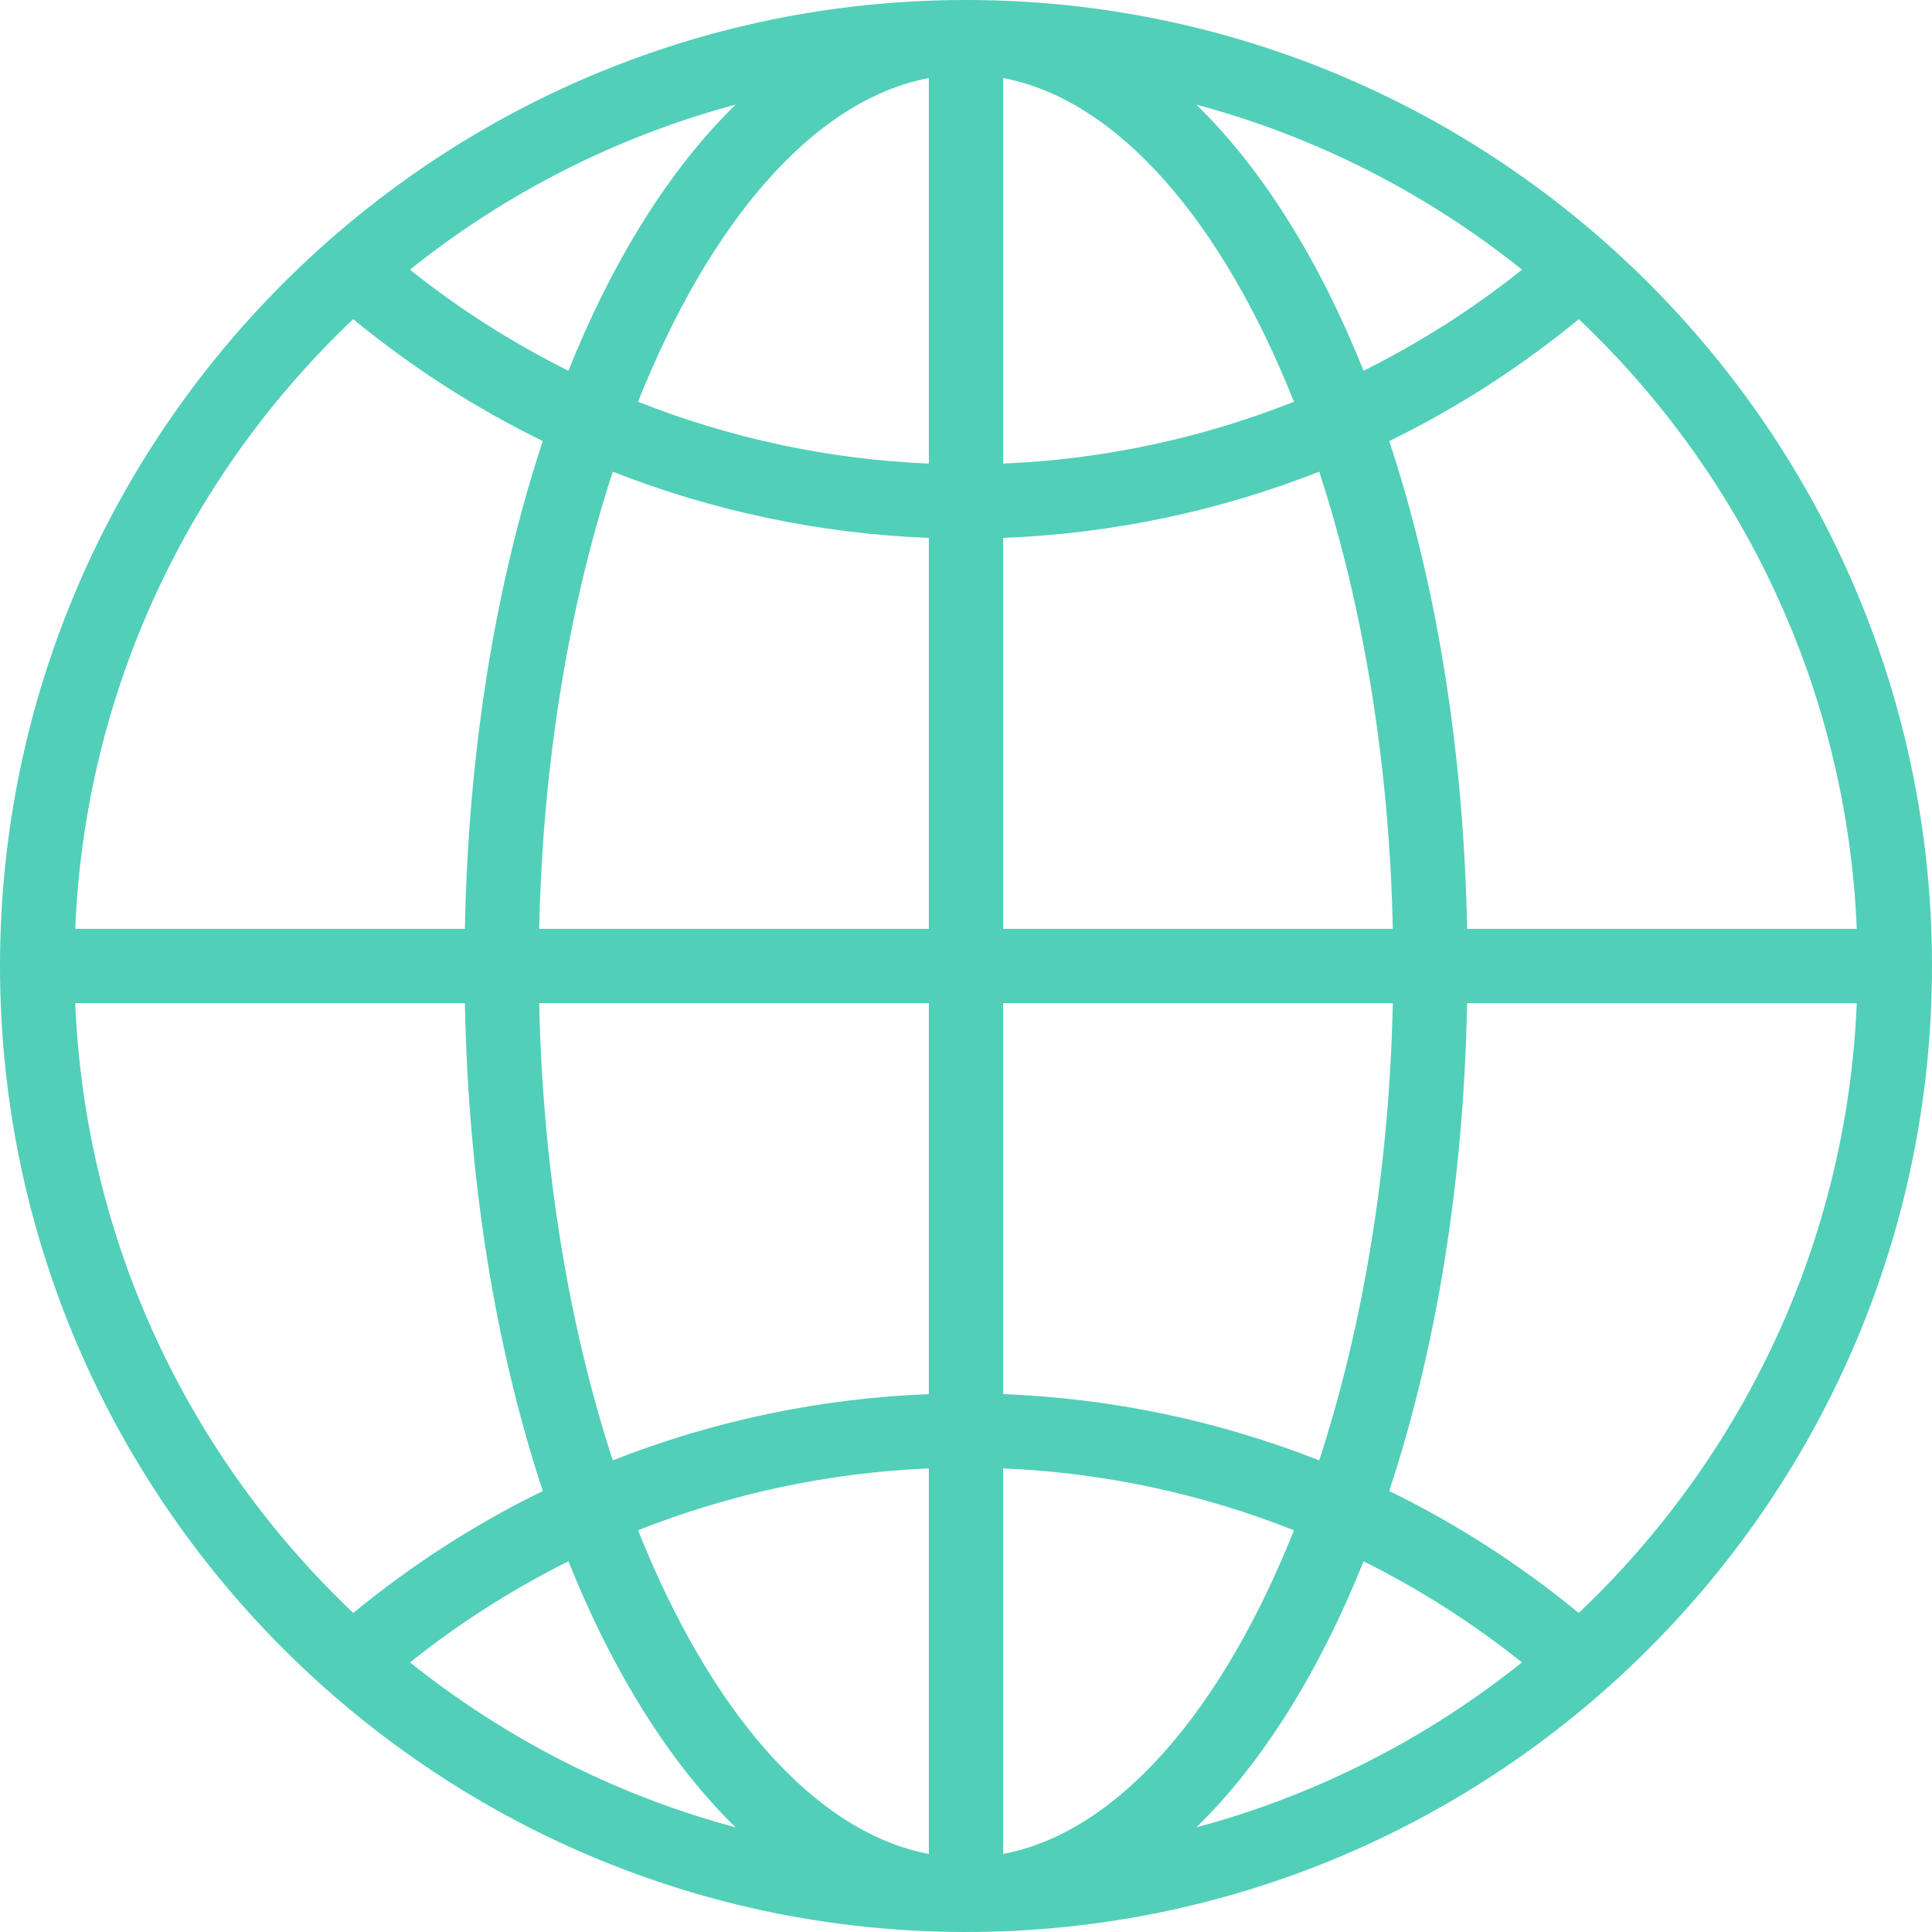
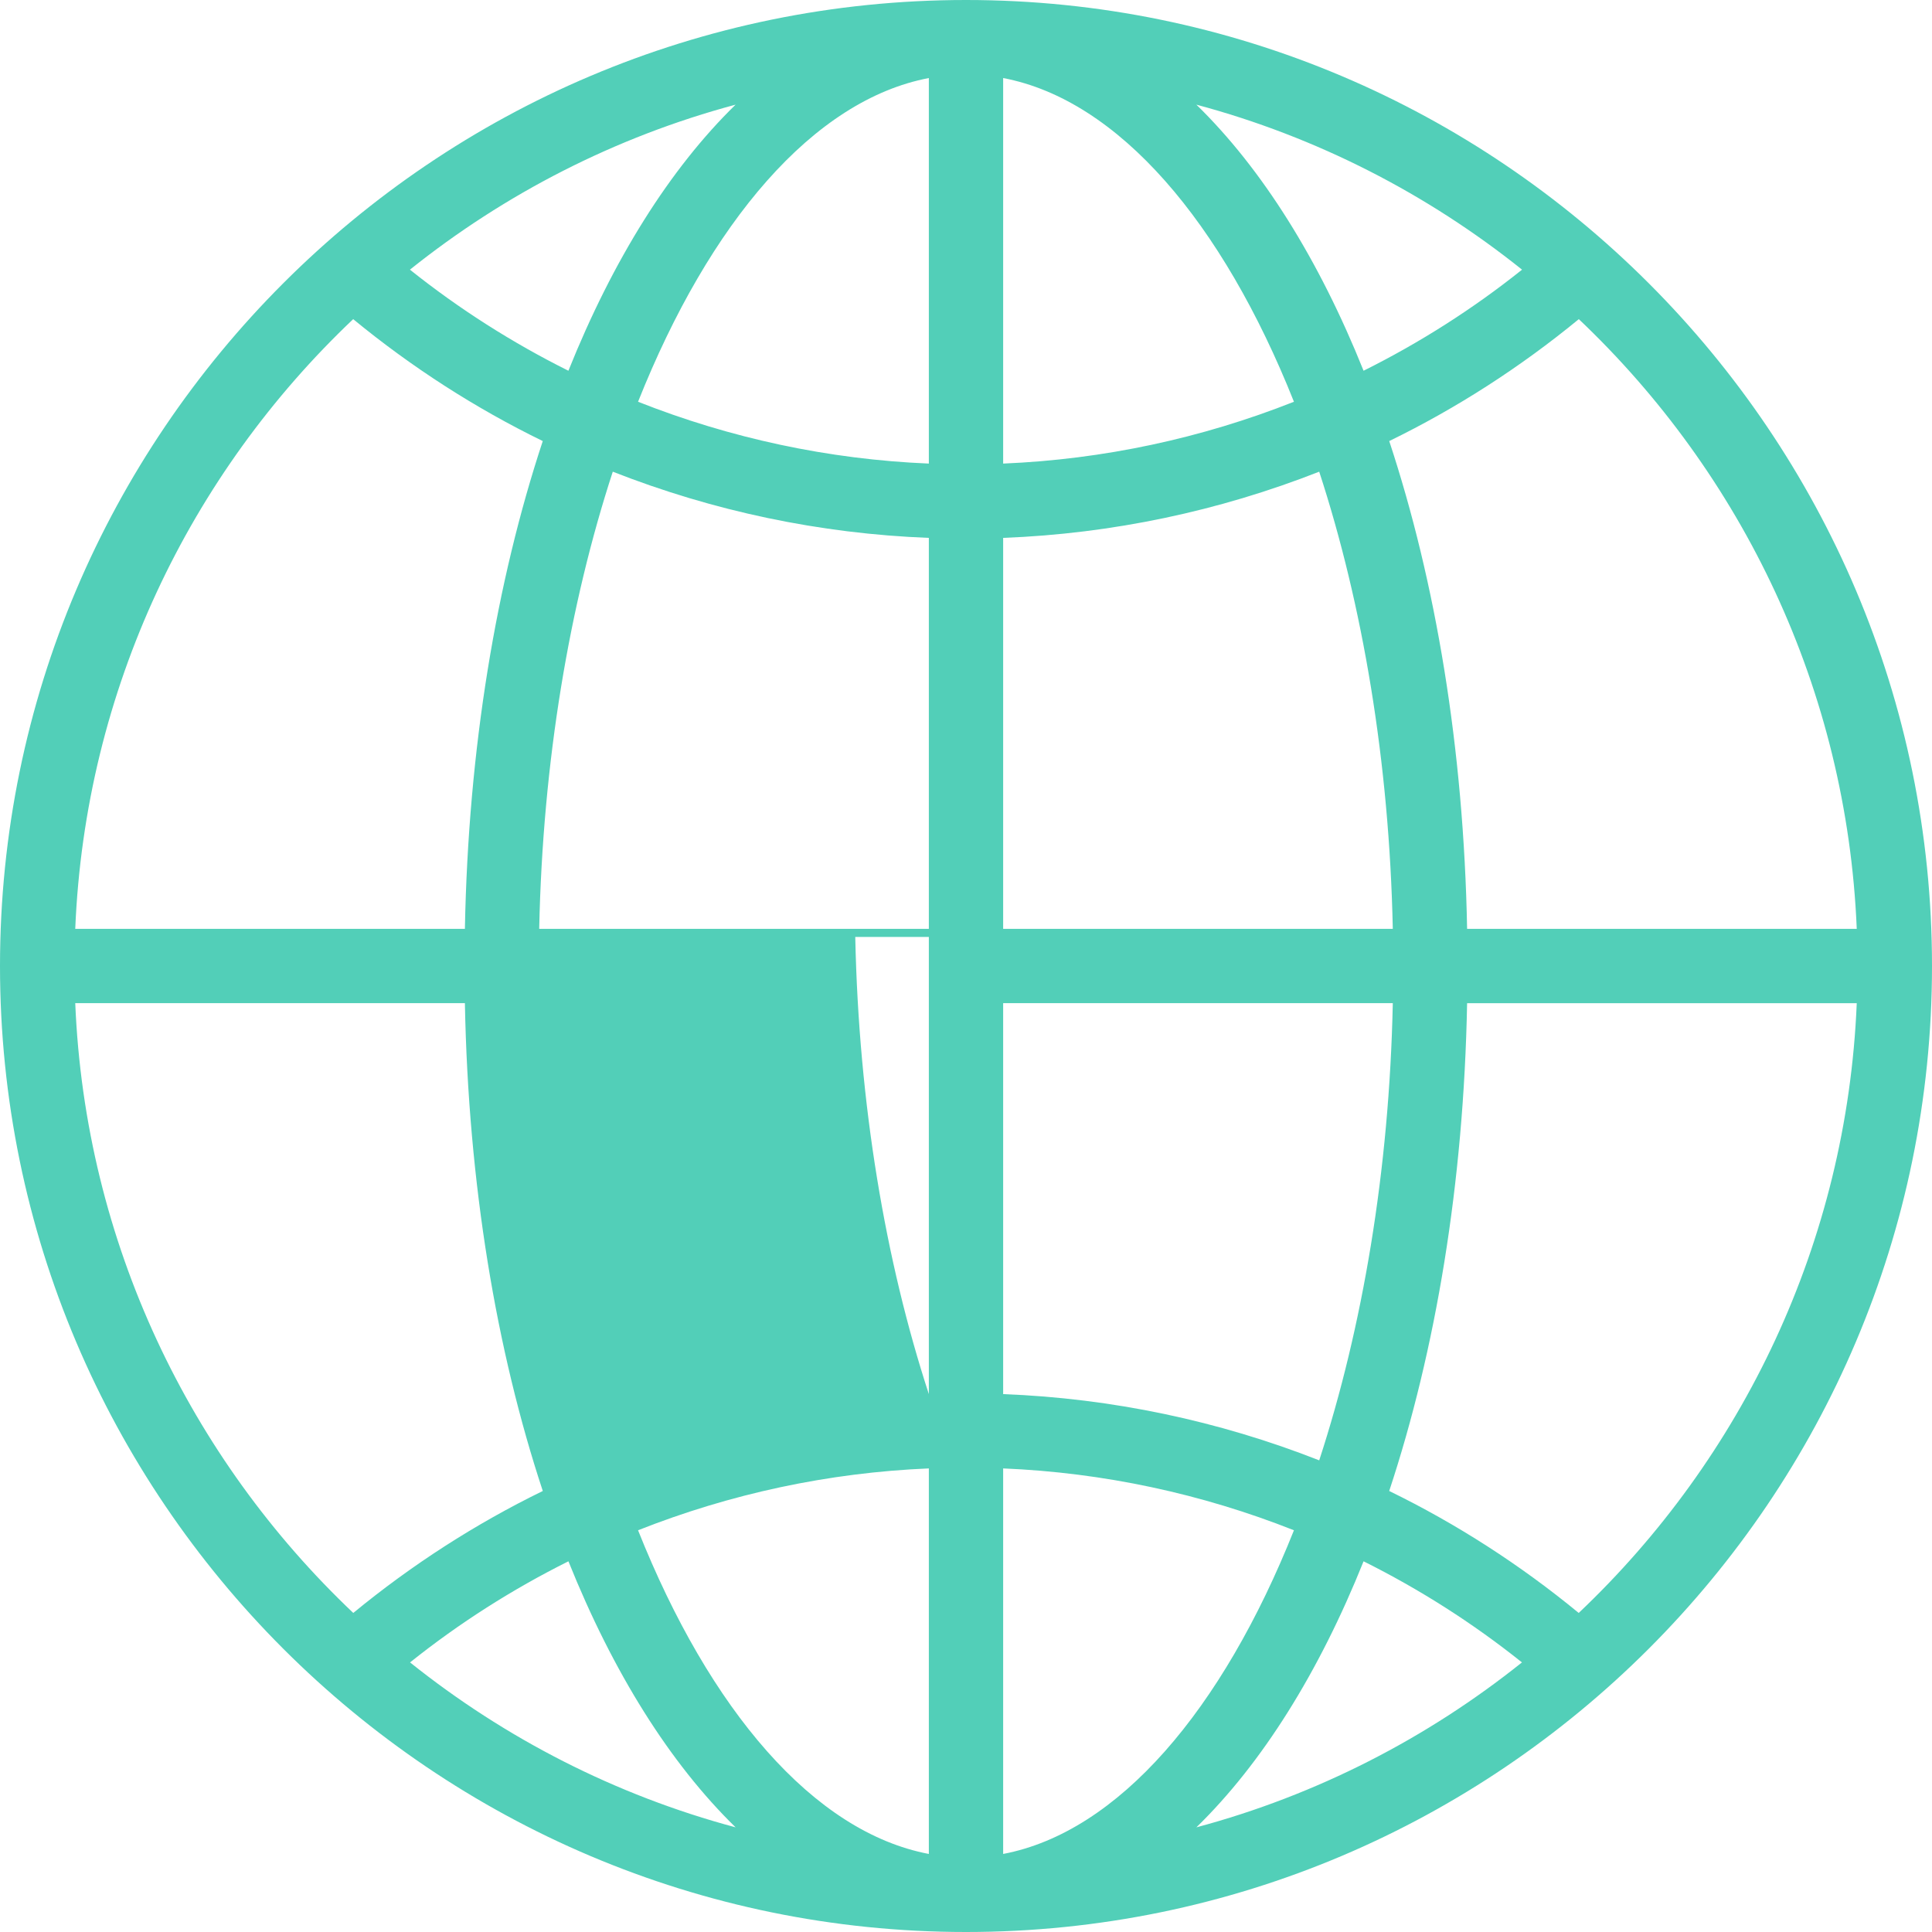
<svg xmlns="http://www.w3.org/2000/svg" fill="#52cfb8" height="78" preserveAspectRatio="xMidYMid meet" version="1" viewBox="0.0 0.0 78.0 78.0" width="78" zoomAndPan="magnify">
  <g id="change1_1">
-     <path d="M39,0C17.495,0,0,17.495,0,39s17.495,39,39,39s39-17.495,39-39S60.505,0,39,0z M74.962,37.5H59.231 c-0.137-7.294-1.267-14.014-3.144-19.693c2.719-1.326,5.287-2.977,7.654-4.922C70.328,19.129,74.563,27.825,74.962,37.5z M52.24,16.22c-3.722,1.473-7.686,2.327-11.74,2.496V3.151C45.159,4.035,49.354,8.973,52.24,16.22z M37.5,3.151v15.565 c-4.055-0.169-8.018-1.023-11.74-2.496C28.646,8.973,32.841,4.035,37.5,3.151z M37.5,21.716V37.5H21.769 c0.141-6.754,1.22-13.098,2.971-18.457C28.786,20.633,33.094,21.547,37.5,21.716z M37.5,40.5v15.784 c-4.406,0.169-8.715,1.083-12.76,2.674c-1.751-5.359-2.831-11.704-2.971-18.458H37.5z M37.5,59.284v15.565 c-4.658-0.884-8.853-5.821-11.74-13.068C29.482,60.308,33.445,59.453,37.5,59.284z M40.5,74.849V59.284 c4.056,0.169,8.019,1.023,11.74,2.497C49.353,69.027,45.158,73.965,40.5,74.849z M40.5,56.284V40.5h15.731 c-0.141,6.754-1.22,13.099-2.971,18.458C49.215,57.367,44.906,56.453,40.5,56.284z M40.5,37.5V21.716 c4.406-0.169,8.715-1.083,12.76-2.673c1.751,5.359,2.83,11.703,2.971,18.457H40.5z M61.449,10.887 c-1.993,1.593-4.14,2.955-6.398,4.081c-1.797-4.481-4.096-8.156-6.751-10.743C53.165,5.527,57.624,7.826,61.449,10.887z M22.948,14.968c-2.258-1.126-4.404-2.488-6.398-4.081c3.826-3.061,8.284-5.36,13.148-6.662 C27.045,6.812,24.746,10.486,22.948,14.968z M14.259,12.885c2.367,1.945,4.935,3.596,7.654,4.922 c-1.877,5.679-3.007,12.399-3.144,19.693H3.038C3.437,27.825,7.672,19.129,14.259,12.885z M3.038,40.5h15.731 c0.137,7.295,1.267,14.015,3.145,19.695c-2.718,1.327-5.285,2.978-7.651,4.924C7.674,58.875,3.437,50.177,3.038,40.5z M16.555,67.116c1.992-1.593,4.138-2.956,6.394-4.082c1.797,4.48,4.096,8.154,6.75,10.741C24.836,72.473,20.38,70.176,16.555,67.116 z M55.051,63.034c2.257,1.126,4.402,2.489,6.394,4.082c-3.825,3.06-8.281,5.357-13.144,6.659 C50.955,71.188,53.254,67.514,55.051,63.034z M63.737,65.119c-2.365-1.946-4.932-3.598-7.651-4.924 c1.878-5.679,3.008-12.399,3.145-19.694h15.731C74.563,50.177,70.326,58.875,63.737,65.119z" fill="inherit" />
+     <path d="M39,0C17.495,0,0,17.495,0,39s17.495,39,39,39s39-17.495,39-39S60.505,0,39,0z M74.962,37.5H59.231 c-0.137-7.294-1.267-14.014-3.144-19.693c2.719-1.326,5.287-2.977,7.654-4.922C70.328,19.129,74.563,27.825,74.962,37.5z M52.24,16.22c-3.722,1.473-7.686,2.327-11.74,2.496V3.151C45.159,4.035,49.354,8.973,52.24,16.22z M37.5,3.151v15.565 c-4.055-0.169-8.018-1.023-11.74-2.496C28.646,8.973,32.841,4.035,37.5,3.151z M37.5,21.716V37.5H21.769 c0.141-6.754,1.22-13.098,2.971-18.457C28.786,20.633,33.094,21.547,37.5,21.716z M37.5,40.5v15.784 c-1.751-5.359-2.831-11.704-2.971-18.458H37.5z M37.5,59.284v15.565 c-4.658-0.884-8.853-5.821-11.74-13.068C29.482,60.308,33.445,59.453,37.5,59.284z M40.5,74.849V59.284 c4.056,0.169,8.019,1.023,11.74,2.497C49.353,69.027,45.158,73.965,40.5,74.849z M40.5,56.284V40.5h15.731 c-0.141,6.754-1.22,13.099-2.971,18.458C49.215,57.367,44.906,56.453,40.5,56.284z M40.5,37.5V21.716 c4.406-0.169,8.715-1.083,12.76-2.673c1.751,5.359,2.83,11.703,2.971,18.457H40.5z M61.449,10.887 c-1.993,1.593-4.14,2.955-6.398,4.081c-1.797-4.481-4.096-8.156-6.751-10.743C53.165,5.527,57.624,7.826,61.449,10.887z M22.948,14.968c-2.258-1.126-4.404-2.488-6.398-4.081c3.826-3.061,8.284-5.36,13.148-6.662 C27.045,6.812,24.746,10.486,22.948,14.968z M14.259,12.885c2.367,1.945,4.935,3.596,7.654,4.922 c-1.877,5.679-3.007,12.399-3.144,19.693H3.038C3.437,27.825,7.672,19.129,14.259,12.885z M3.038,40.5h15.731 c0.137,7.295,1.267,14.015,3.145,19.695c-2.718,1.327-5.285,2.978-7.651,4.924C7.674,58.875,3.437,50.177,3.038,40.5z M16.555,67.116c1.992-1.593,4.138-2.956,6.394-4.082c1.797,4.48,4.096,8.154,6.75,10.741C24.836,72.473,20.38,70.176,16.555,67.116 z M55.051,63.034c2.257,1.126,4.402,2.489,6.394,4.082c-3.825,3.06-8.281,5.357-13.144,6.659 C50.955,71.188,53.254,67.514,55.051,63.034z M63.737,65.119c-2.365-1.946-4.932-3.598-7.651-4.924 c1.878-5.679,3.008-12.399,3.145-19.694h15.731C74.563,50.177,70.326,58.875,63.737,65.119z" fill="inherit" />
  </g>
</svg>